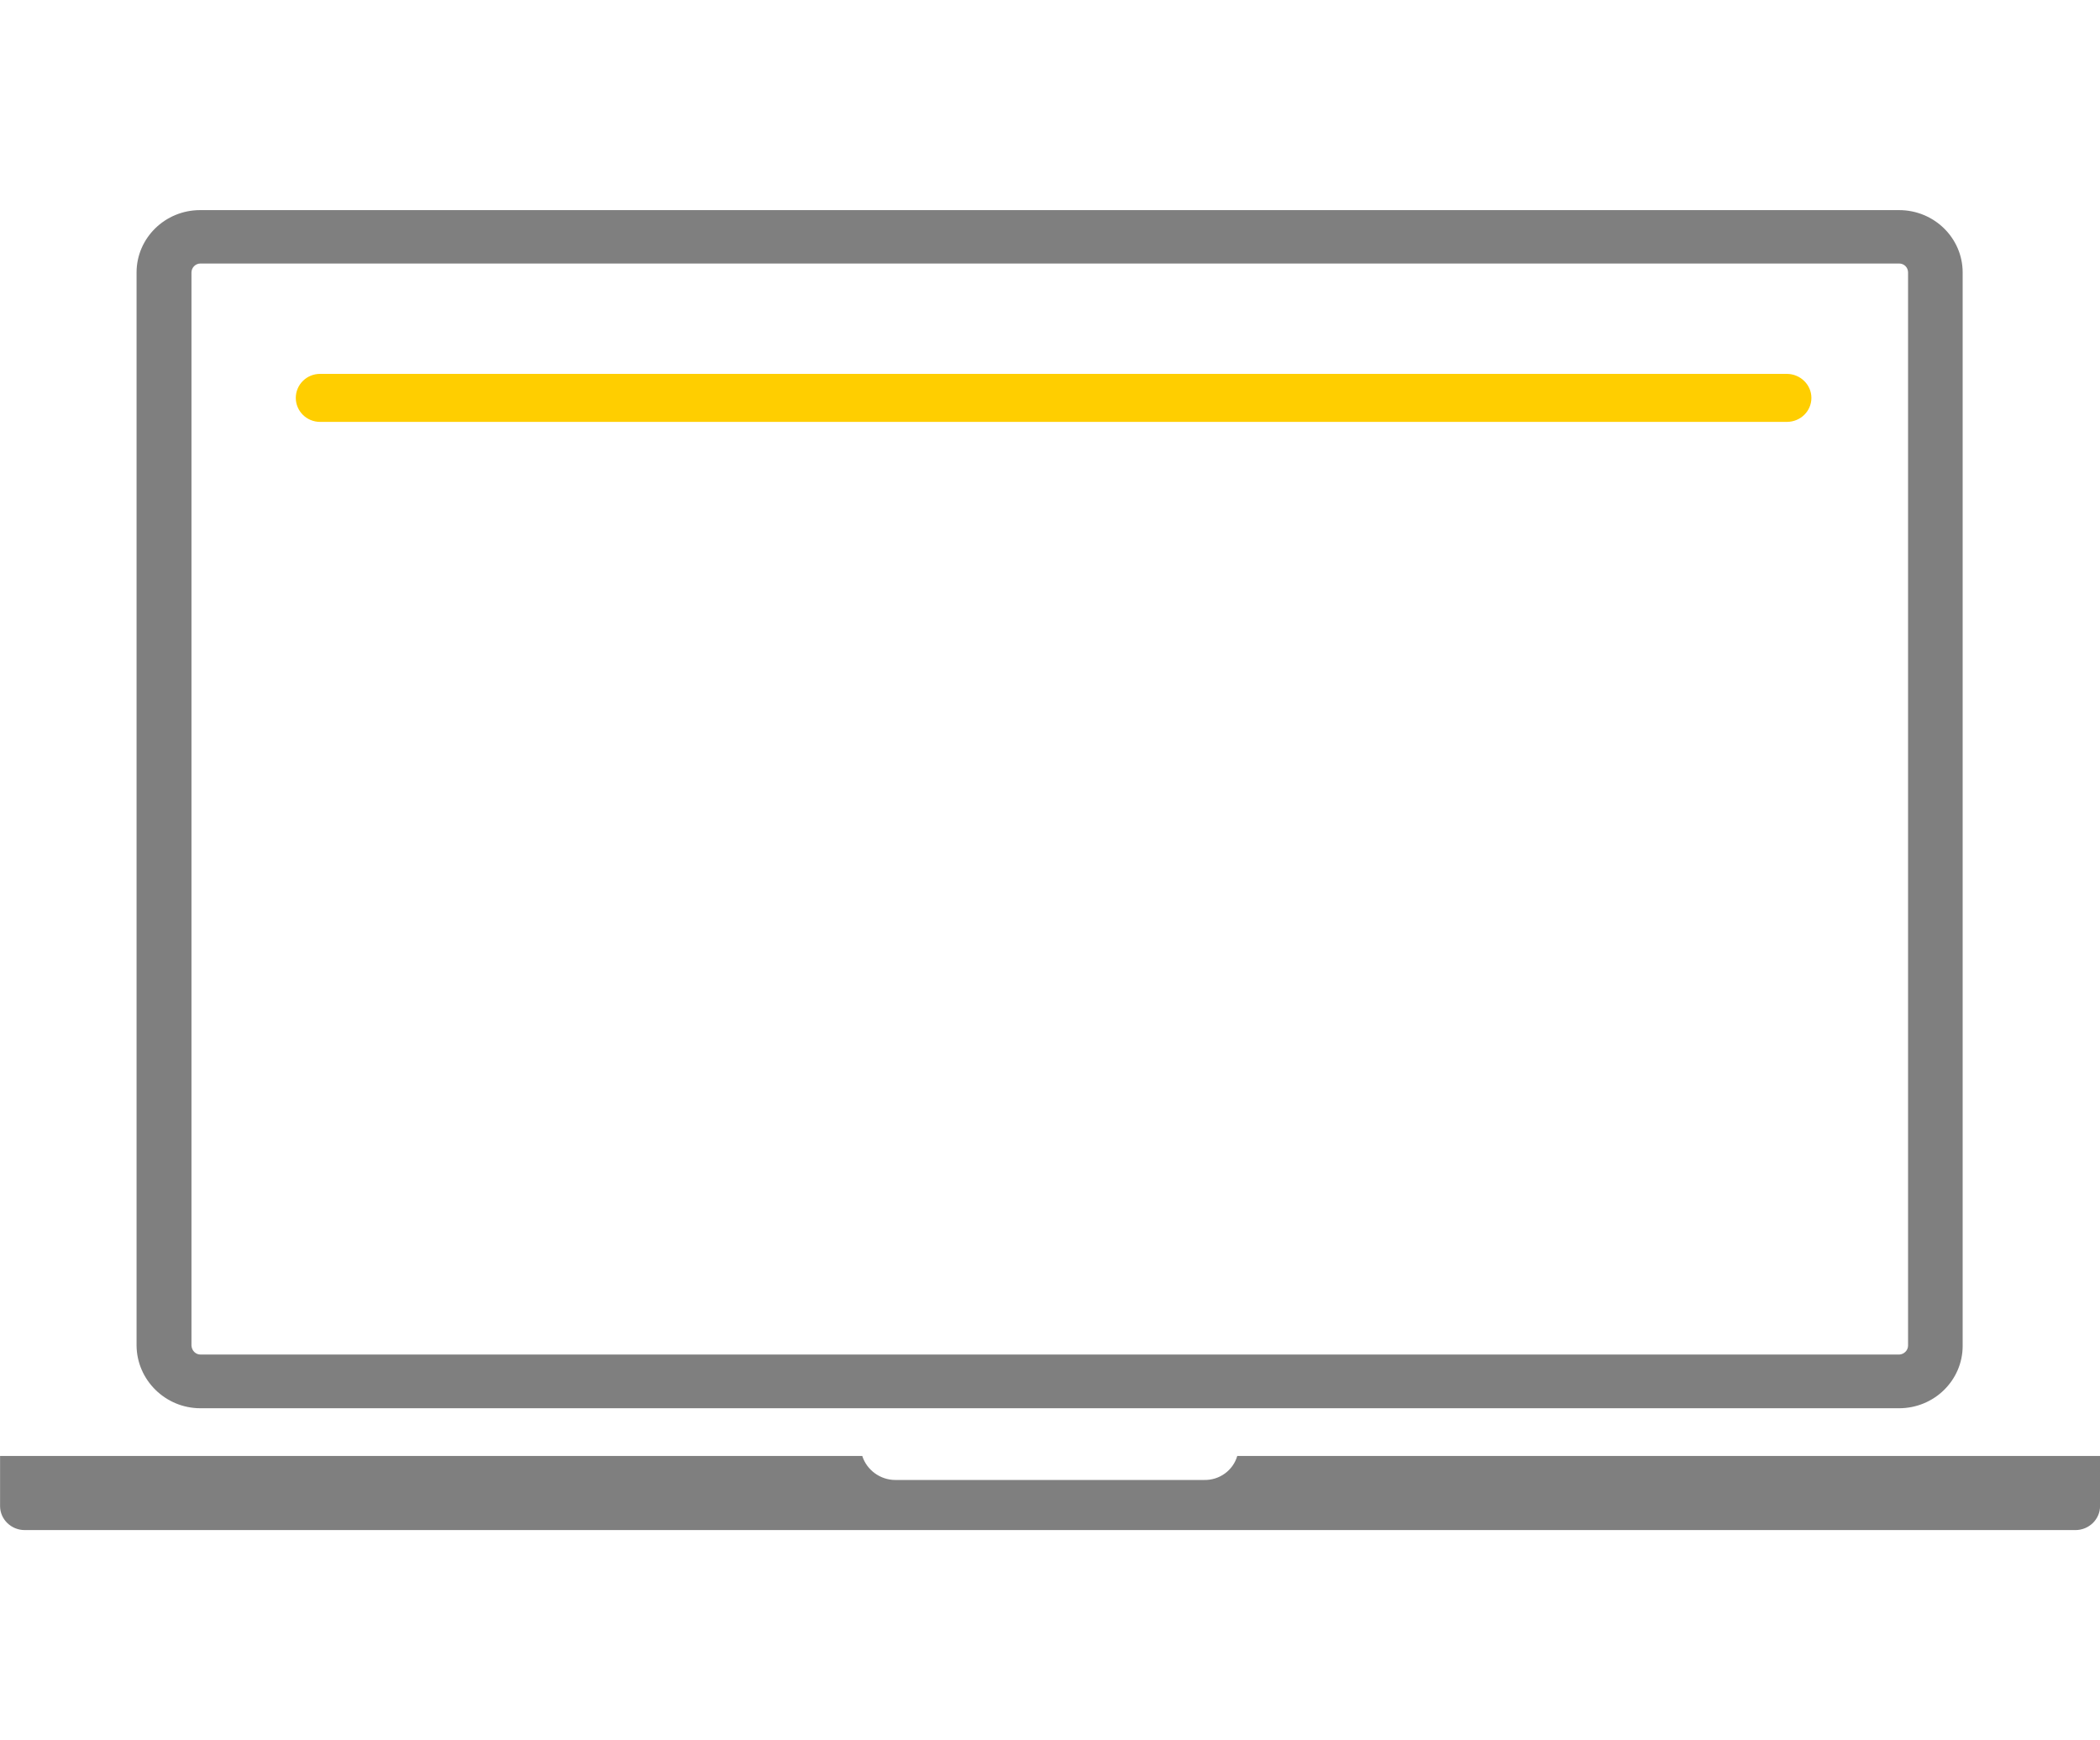
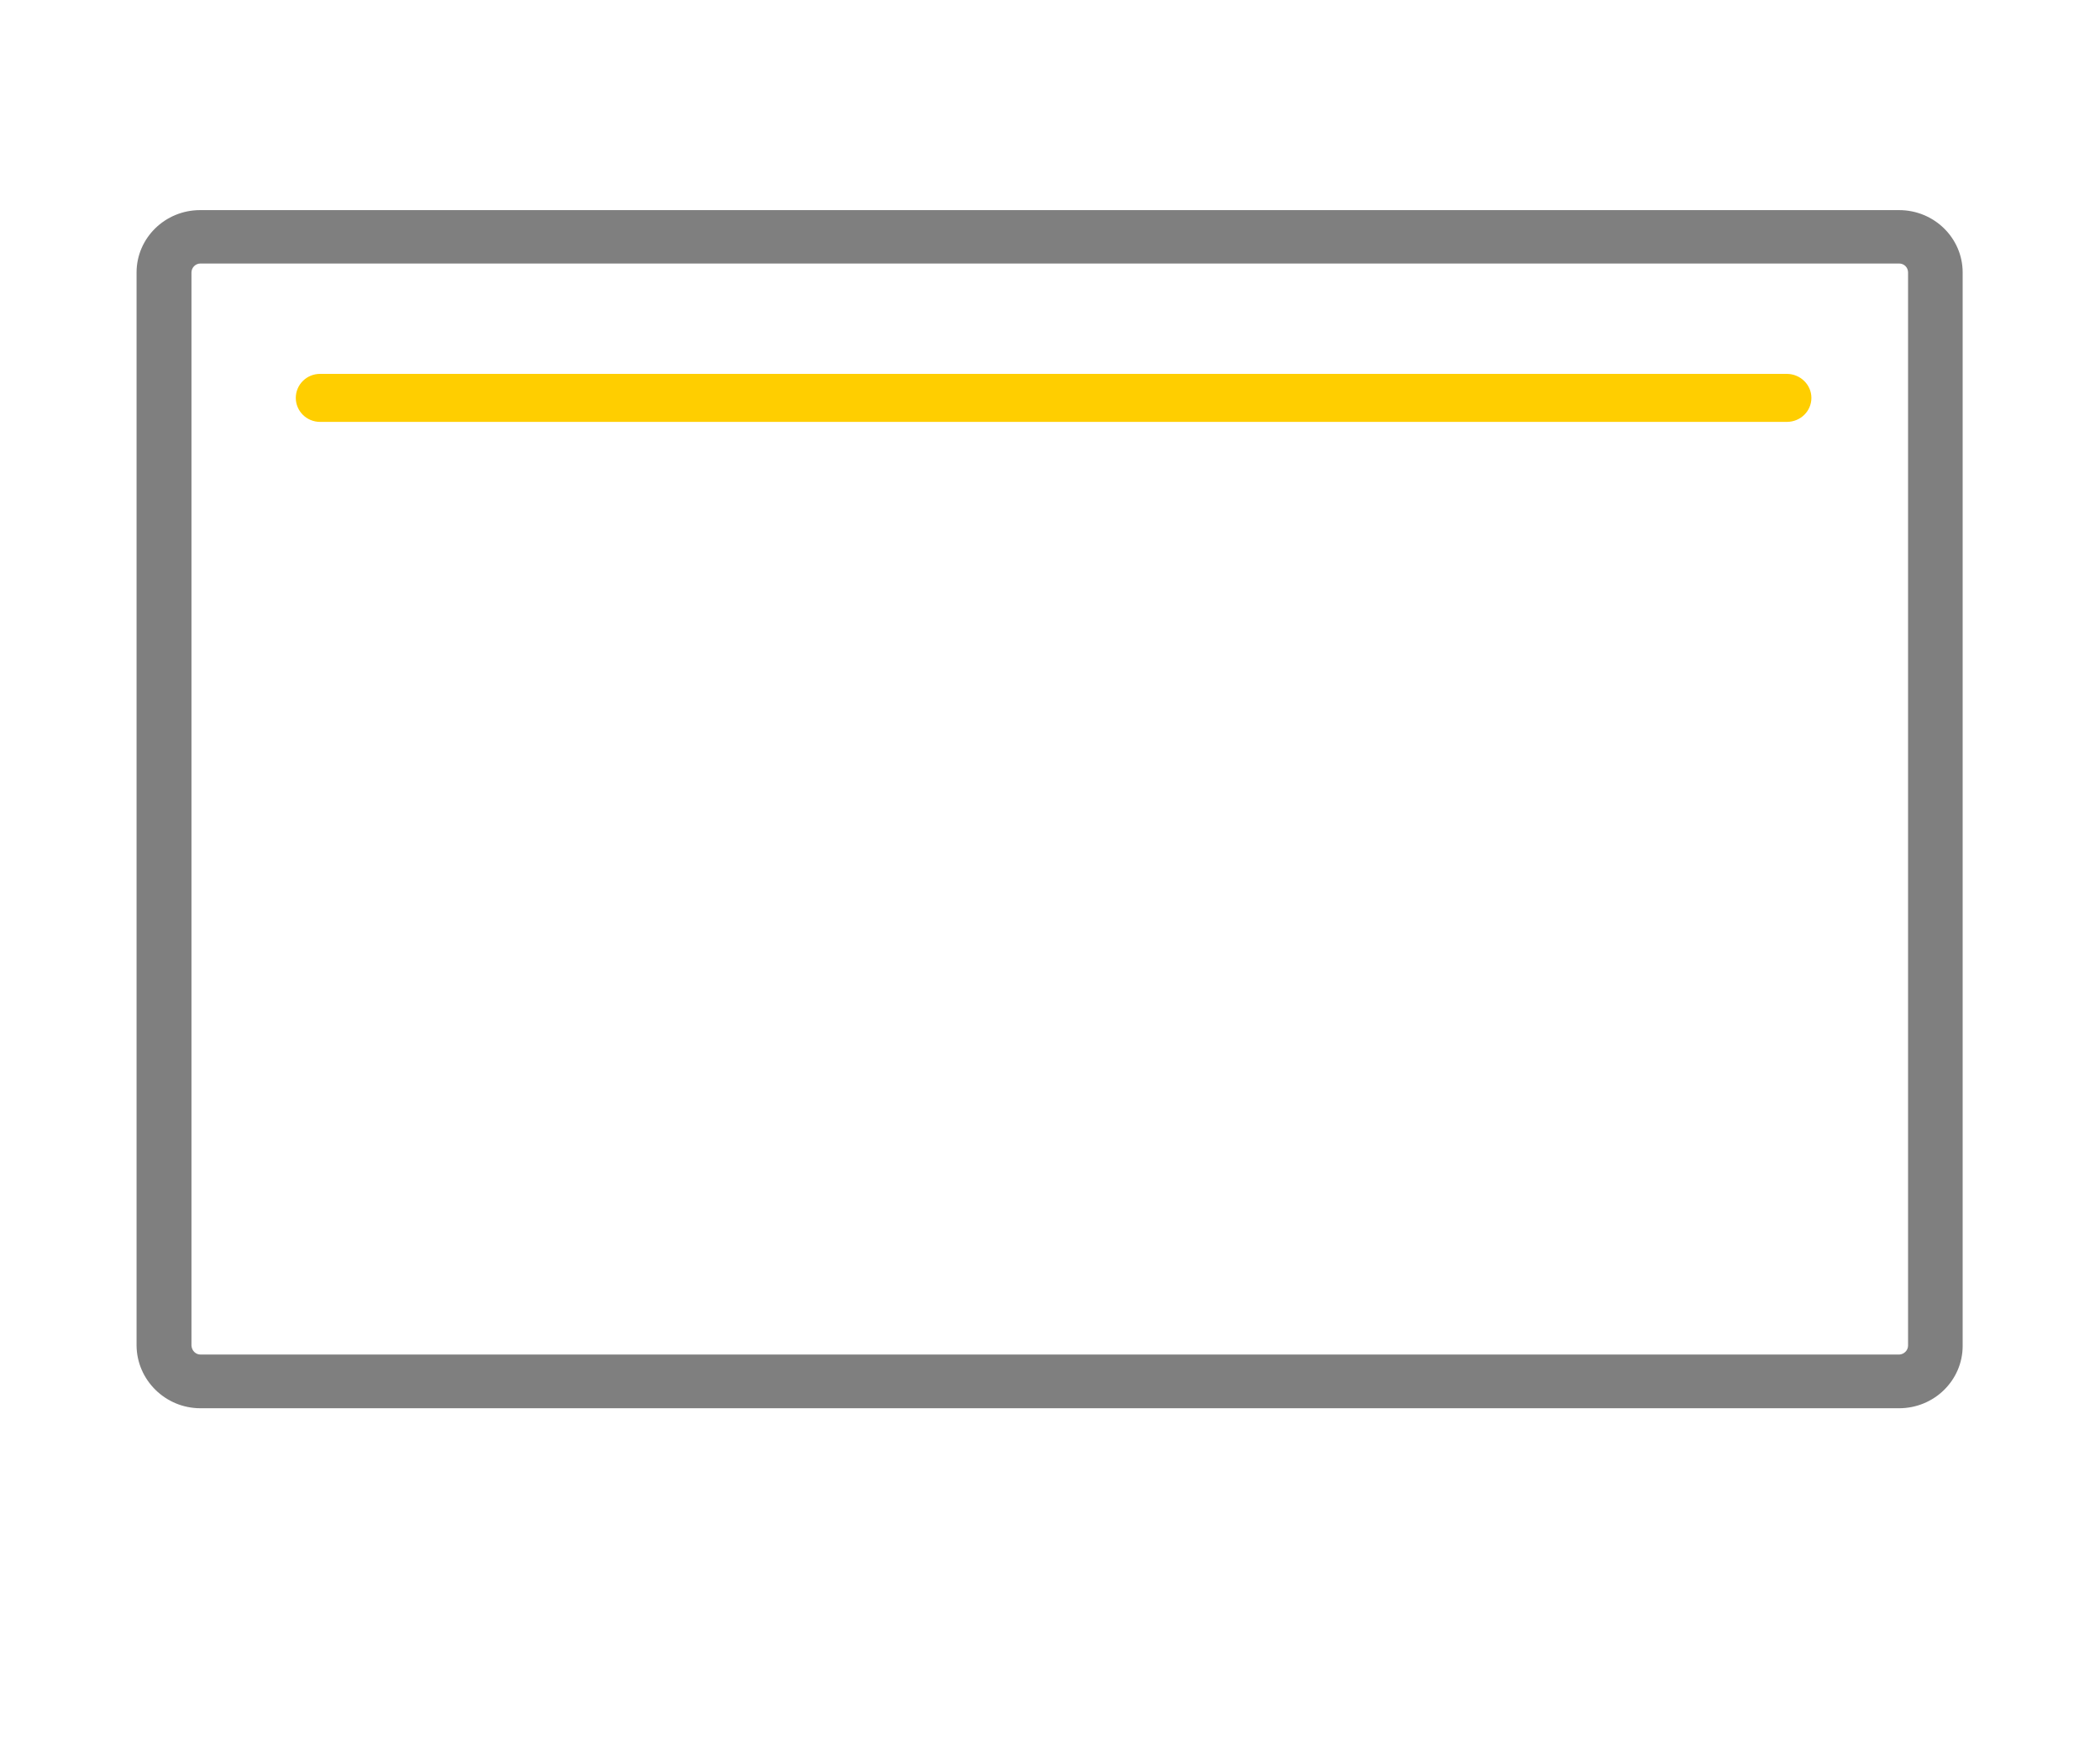
<svg xmlns="http://www.w3.org/2000/svg" version="1.1" id="Layer_1" x="0px" y="0px" width="70px" height="58px" viewBox="0 -7 70 58" enable-background="new 0 -7 70 58" xml:space="preserve">
  <g id="Group_6" transform="translate(-2586.788 -888.968)">
    <g id="Path_21">
-       <path fill="none" d="M2593.47,927.11h56.62c0.17,0,0.3-0.13,0.3-0.3l0,0v-35.76c0-0.16-0.13-0.3-0.3-0.3l0,0h-56.62    c-0.17,0-0.3,0.13-0.3,0.3l0,0v35.76l0,0C2593.18,926.98,2593.31,927.11,2593.47,927.11z" />
-     </g>
+       </g>
    <g id="Path_22">
      <path fill="#7F7F7F" d="M2593.47,928.9h56.62c1.17,0,2.12-0.93,2.12-2.08c0,0,0,0,0-0.01v-35.76c0-1.15-0.95-2.08-2.12-2.08    c0,0,0,0-0.01,0h-56.62c-1.17,0-2.12,0.93-2.12,2.08l0,0v35.76C2591.35,927.96,2592.3,928.9,2593.47,928.9L2593.47,928.9z     M2593.17,926.81v-35.76c0-0.16,0.13-0.3,0.3-0.3l0,0h56.62c0.17,0,0.3,0.13,0.3,0.3l0,0v35.76c0,0.16-0.13,0.29-0.29,0.3    c-0.01,0-0.01,0-0.01,0h-56.62C2593.31,927.11,2593.18,926.98,2593.17,926.81z" />
    </g>
    <g id="Path_23">
-       <path fill="#7F7F7F" d="M2628.03,930.49c-0.14,0.48-0.59,0.81-1.1,0.8h-10.3c-0.5,0-0.95-0.33-1.1-0.8h-28.74v1.67    c0,0.44,0.37,0.8,0.82,0.8l0,0h68.36c0.45,0,0.82-0.36,0.82-0.8l0,0v-1.67H2628.03z" />
-     </g>
+       </g>
  </g>
  <g id="Line_2">
    <path fill="#FFCE00" d="M10.67,7.06c-0.45,0-0.81-0.36-0.81-0.8l0,0c0-0.44,0.36-0.8,0.81-0.8l0,0h48.89c0.45,0,0.82,0.36,0.82,0.8   l0,0c0,0.44-0.36,0.8-0.82,0.8l0,0H10.67L10.67,7.06z" />
  </g>
</svg>